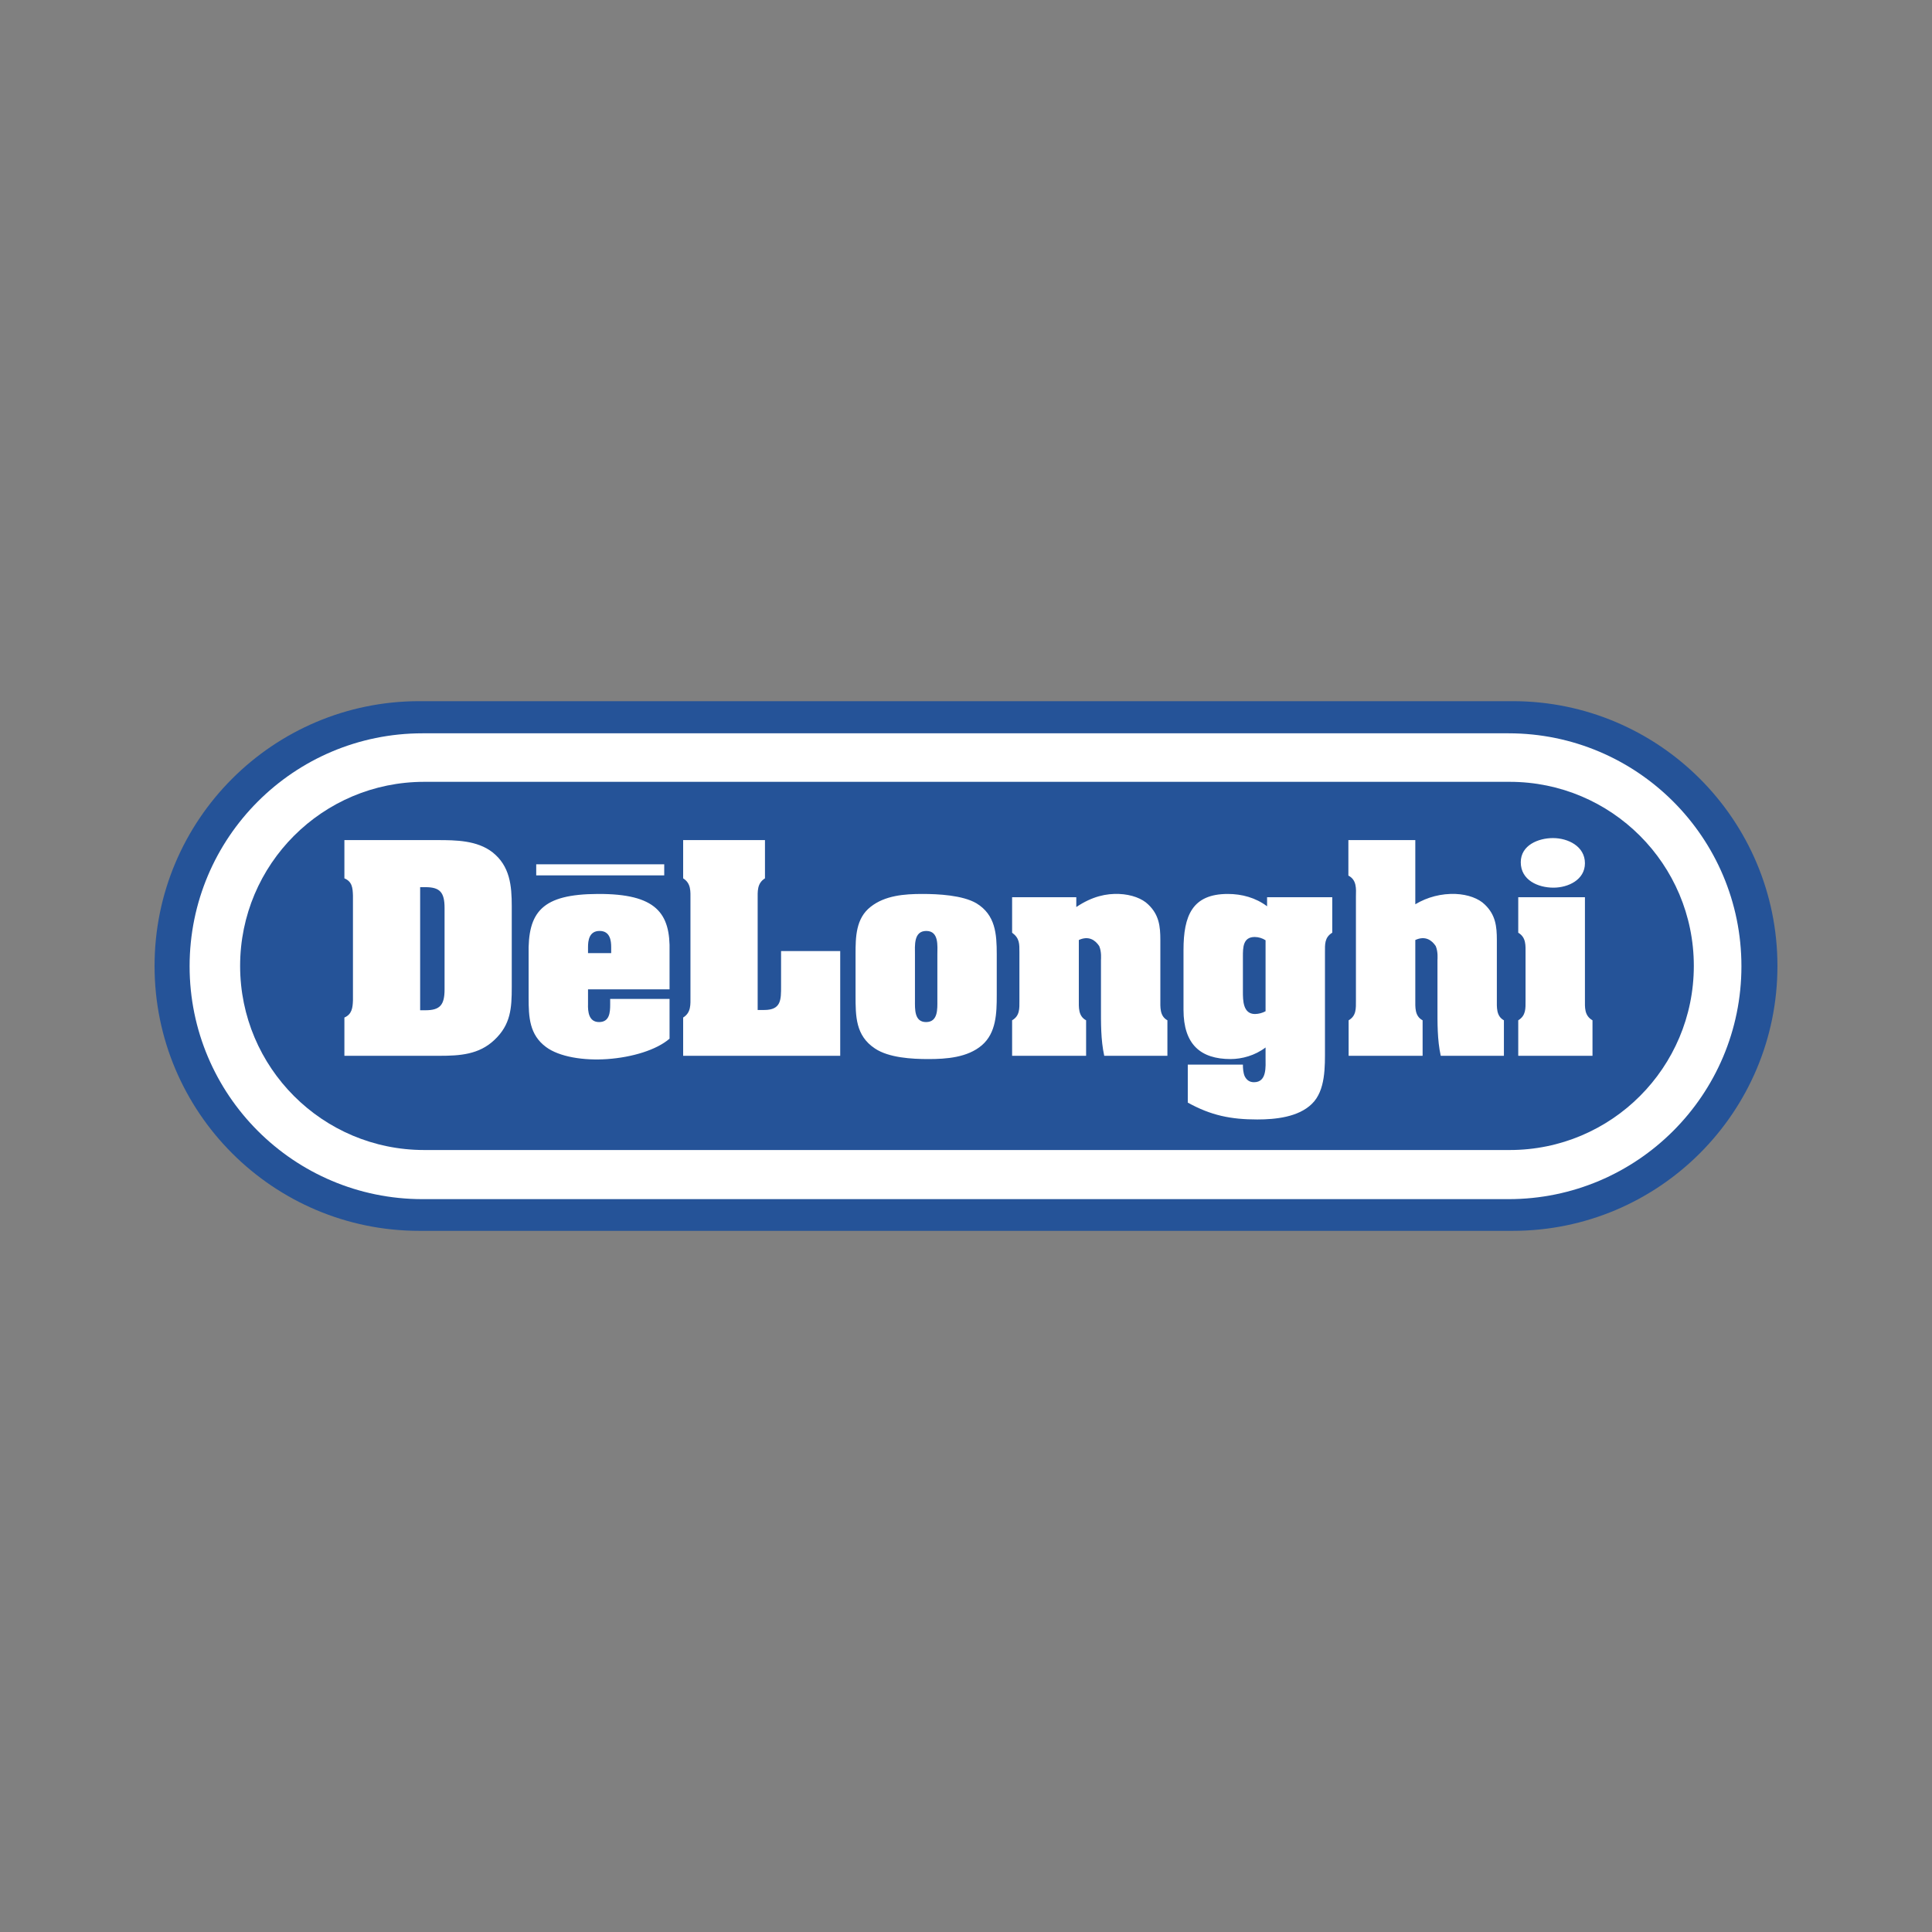
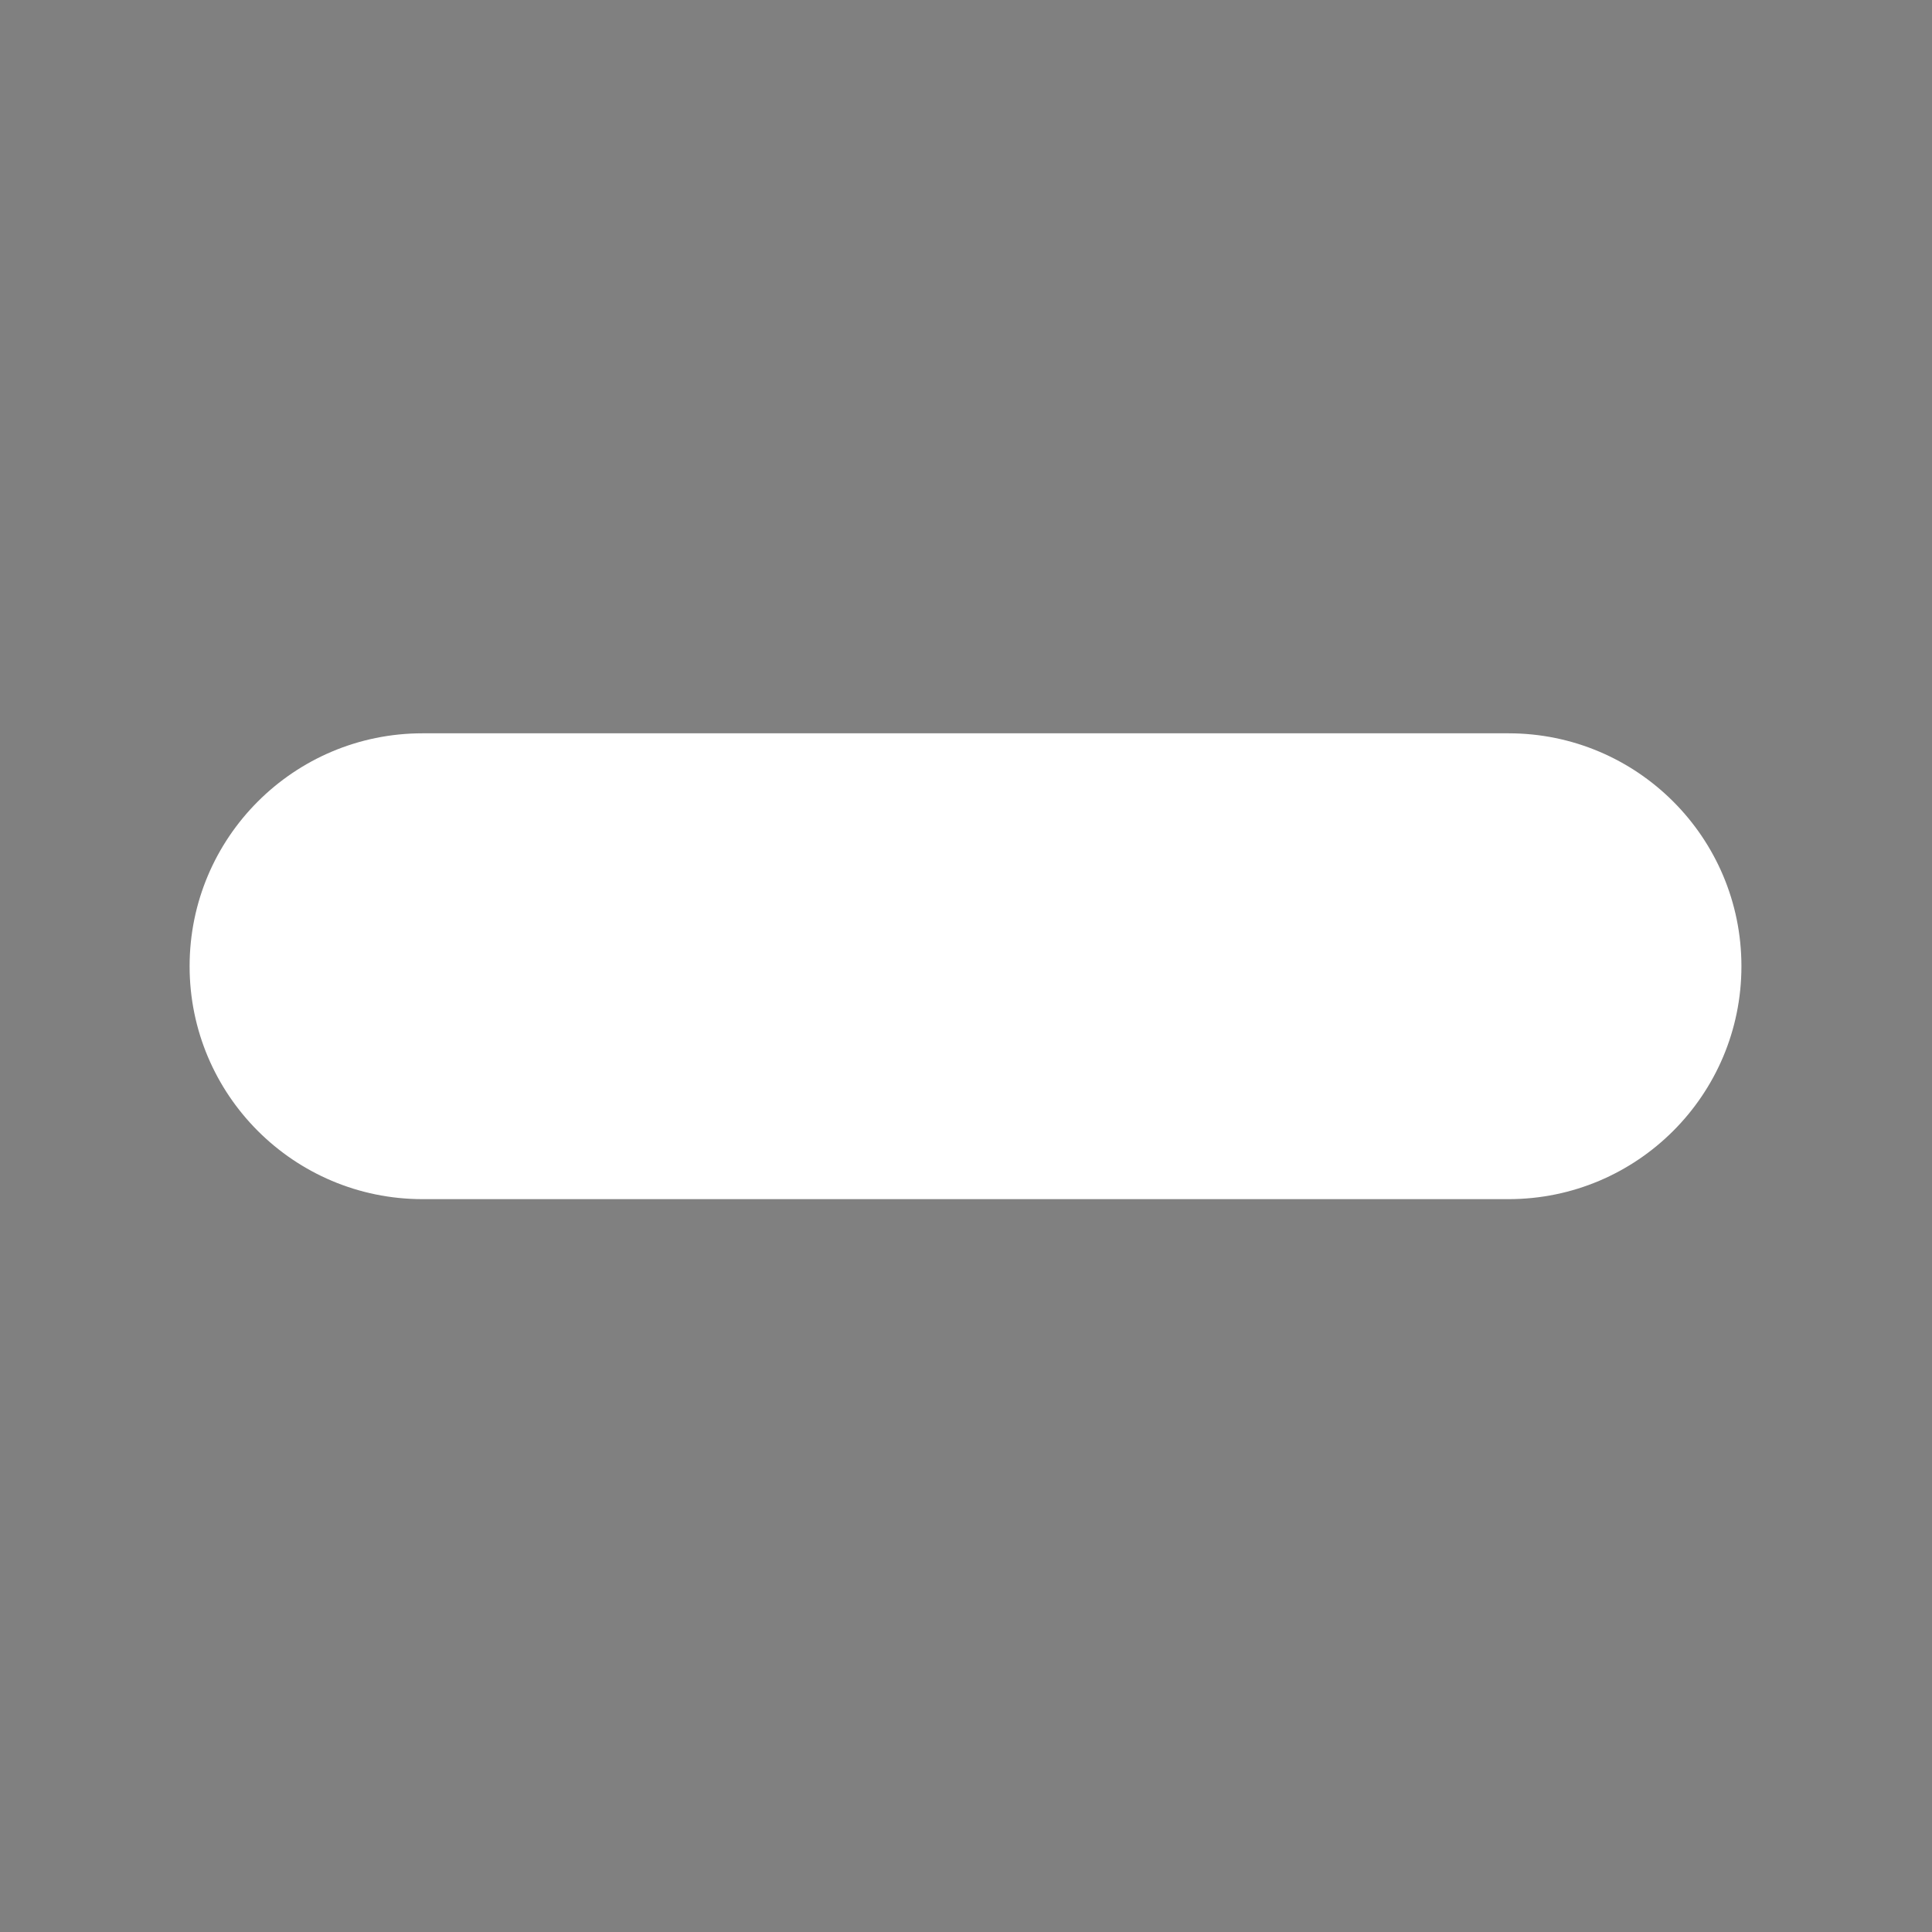
<svg xmlns="http://www.w3.org/2000/svg" width="150" height="150" viewBox="0 0 150 150" fill="none">
  <rect x="0" y="0" width="150" height="150" fill="#808080" stroke="none" />
-   <path fill-rule="evenodd" clip-rule="evenodd" d="M117.438 95.563C128.793 95.563 138 86.358 138 74.999C138 63.644 128.793 54.438 117.438 54.438H32.563C21.206 54.438 12 63.644 12 74.999C12 86.358 21.206 95.563 32.563 95.563H117.438Z" fill="#255398" />
  <path fill-rule="evenodd" clip-rule="evenodd" d="M117.121 93.101C127.108 93.101 135.204 85.005 135.204 75.018C135.204 65.03 127.108 56.934 117.121 56.934H32.805C22.818 56.934 14.721 65.03 14.721 75.018C14.721 85.005 22.818 93.101 32.805 93.101H117.121V93.101Z" fill="white" />
-   <path fill-rule="evenodd" clip-rule="evenodd" d="M117.214 89.287C125.109 89.287 131.508 82.888 131.508 74.993C131.508 67.099 125.109 60.701 117.214 60.701H32.937C25.043 60.701 18.643 67.099 18.643 74.993C18.643 82.888 25.043 89.287 32.937 89.287H117.214Z" fill="#255398" />
  <path fill-rule="evenodd" clip-rule="evenodd" d="M32.62 68.879H33.031C34.165 68.879 34.516 69.288 34.516 70.501V76.813C34.516 78.025 34.165 78.436 33.031 78.436H32.62V68.879ZM26.739 65.225V68.195C27.344 68.449 27.383 68.937 27.403 69.524V77.673C27.383 78.239 27.325 78.748 26.739 79.001V81.972H34.125C35.708 81.972 37.192 81.875 38.385 80.741C39.654 79.549 39.733 78.279 39.733 76.638V70.364C39.733 68.762 39.596 67.238 38.228 66.163C37.037 65.245 35.395 65.225 33.968 65.225H26.739V65.225V65.225ZM47.452 73.998H45.654V73.53C45.654 73.041 45.732 72.278 46.553 72.278C47.374 72.278 47.452 73.041 47.452 73.53V73.998ZM41.042 77.477C41.042 78.961 41.101 80.33 42.39 81.287C43.406 82.048 45.302 82.362 47.178 82.225C49.074 82.088 50.969 81.522 51.984 80.642V77.555H47.374V78.004C47.374 78.629 47.314 79.353 46.513 79.353C45.712 79.353 45.634 78.551 45.654 77.945V76.812H51.984V73.9C52.063 70.891 50.948 69.386 46.415 69.406C42.097 69.425 40.964 70.774 41.042 74.135V77.477V77.477ZM53.04 81.972V79.001C53.666 78.61 53.607 77.985 53.607 77.359V69.837C53.607 69.211 53.666 68.586 53.04 68.195V65.225H59.392V68.195C58.766 68.586 58.825 69.211 58.825 69.837V78.415H59.332C60.661 78.415 60.642 77.613 60.642 76.558V73.841H65.234V81.971H53.04V81.972ZM71.037 74.116C71.037 73.431 70.92 72.279 71.917 72.279C72.914 72.279 72.777 73.451 72.777 74.116V77.673C72.777 78.337 72.835 79.353 71.898 79.353C70.979 79.353 71.037 78.337 71.037 77.673V74.116ZM77.387 74.076C77.387 72.514 77.289 71.028 75.805 70.129C74.73 69.503 72.853 69.406 71.604 69.406C70.217 69.406 68.712 69.523 67.598 70.403C66.445 71.301 66.425 72.748 66.425 74.077V77.282C66.425 78.904 66.425 80.408 67.93 81.404C69.005 82.127 70.803 82.226 72.073 82.226C73.479 82.226 75.121 82.109 76.235 81.151C77.349 80.194 77.387 78.65 77.387 77.283V74.076V74.076ZM83.562 70.423C84.813 69.582 85.907 69.368 86.885 69.406C87.843 69.445 88.682 69.759 89.151 70.227C89.993 71.028 90.089 71.927 90.089 72.982V77.594C90.089 78.2 90.032 78.884 90.637 79.216V81.972H85.733C85.459 80.721 85.479 79.412 85.479 78.142V74.546C85.479 74.467 85.537 73.901 85.342 73.451C85.029 72.982 84.521 72.631 83.76 72.982V77.594C83.76 78.2 83.701 78.884 84.325 79.216V81.972H78.58V79.216C79.186 78.864 79.147 78.297 79.147 77.673V73.94C79.147 73.276 79.166 72.846 78.58 72.415V69.66H83.563V70.423H83.562V70.423ZM98.258 78.512C98.006 78.649 97.724 78.723 97.436 78.728C96.499 78.728 96.499 77.652 96.499 76.988V74.272C96.499 73.569 96.499 72.748 97.418 72.748C97.71 72.748 98.023 72.845 98.258 73.001V78.512V78.512ZM103.437 69.66H98.376V70.364C97.495 69.699 96.421 69.406 95.326 69.406C92.571 69.406 91.887 71.086 91.887 73.763V78.395C91.887 81.091 93.216 82.225 95.542 82.225C96.421 82.225 97.436 81.951 98.258 81.326V82.108C98.258 82.81 98.376 84.023 97.359 84.023C96.988 84.023 96.773 83.828 96.636 83.555C96.519 83.281 96.499 82.93 96.499 82.656H92.219V85.606C94.017 86.602 95.561 86.915 97.612 86.915C99.019 86.915 100.798 86.739 101.854 85.704C102.928 84.668 102.87 82.792 102.87 81.404V73.94C102.87 73.314 102.829 72.786 103.436 72.414V69.66H103.437V69.66ZM109.883 70.208C110.826 69.643 111.912 69.365 113.01 69.406C113.969 69.445 114.808 69.759 115.278 70.227C116.117 71.028 116.215 71.927 116.215 72.982V77.594C116.215 78.2 116.156 78.884 116.763 79.216V81.972H111.859C111.585 80.721 111.605 79.412 111.605 78.142V74.546C111.605 74.467 111.663 73.901 111.469 73.451C111.155 72.982 110.646 72.631 109.884 72.982V77.594C109.884 78.2 109.827 78.884 110.451 79.216V81.972H104.707V79.216C105.312 78.864 105.274 78.297 105.274 77.673V69.602C105.292 68.976 105.331 68.311 104.688 67.981V65.225H109.884V70.208H109.883V70.208ZM123.054 77.594C123.054 78.219 122.997 78.844 123.641 79.216V81.972H117.876V79.216C118.482 78.844 118.443 78.297 118.443 77.673V74.037C118.443 73.412 118.502 72.786 117.876 72.415V69.66H123.054V77.594V77.594ZM118.072 66.945C118.072 65.615 119.44 65.068 120.574 65.068C121.725 65.068 123.054 65.694 123.054 67.023C123.054 68.312 121.746 68.918 120.612 68.918C119.403 68.918 118.072 68.332 118.072 66.945ZM41.632 67.105H51.571V67.965H41.632V67.105Z" fill="white" />
</svg>